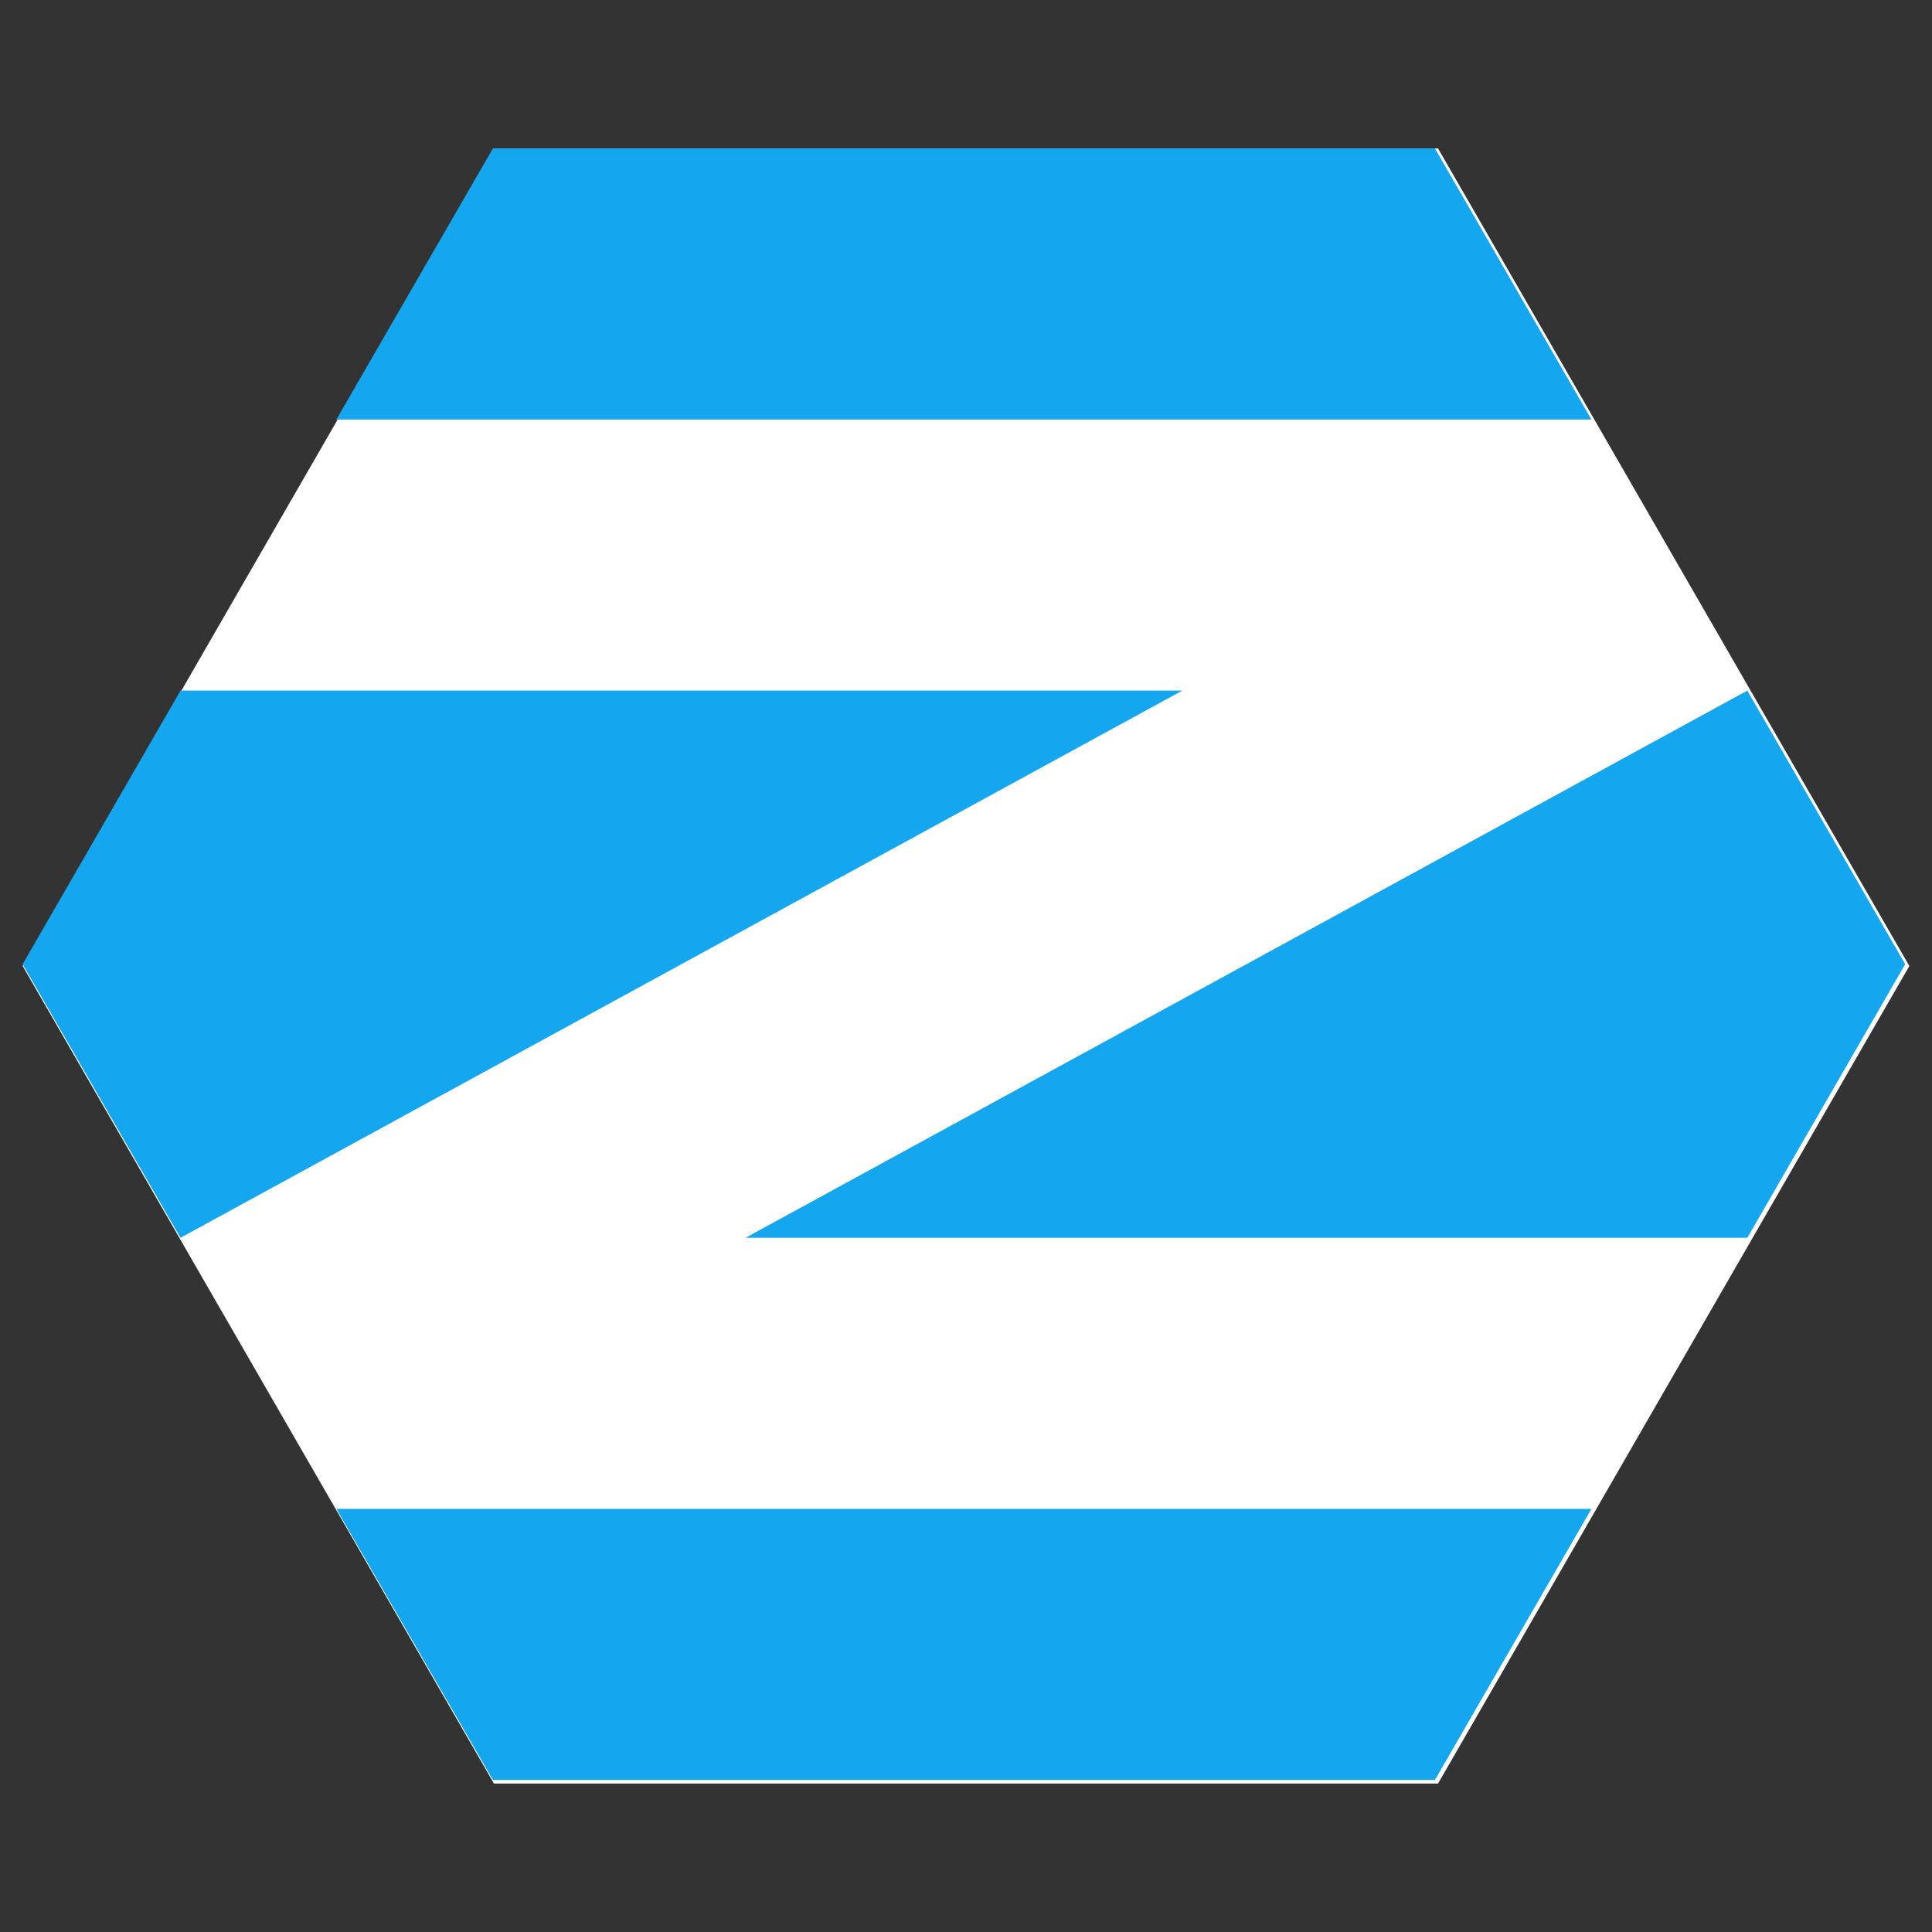
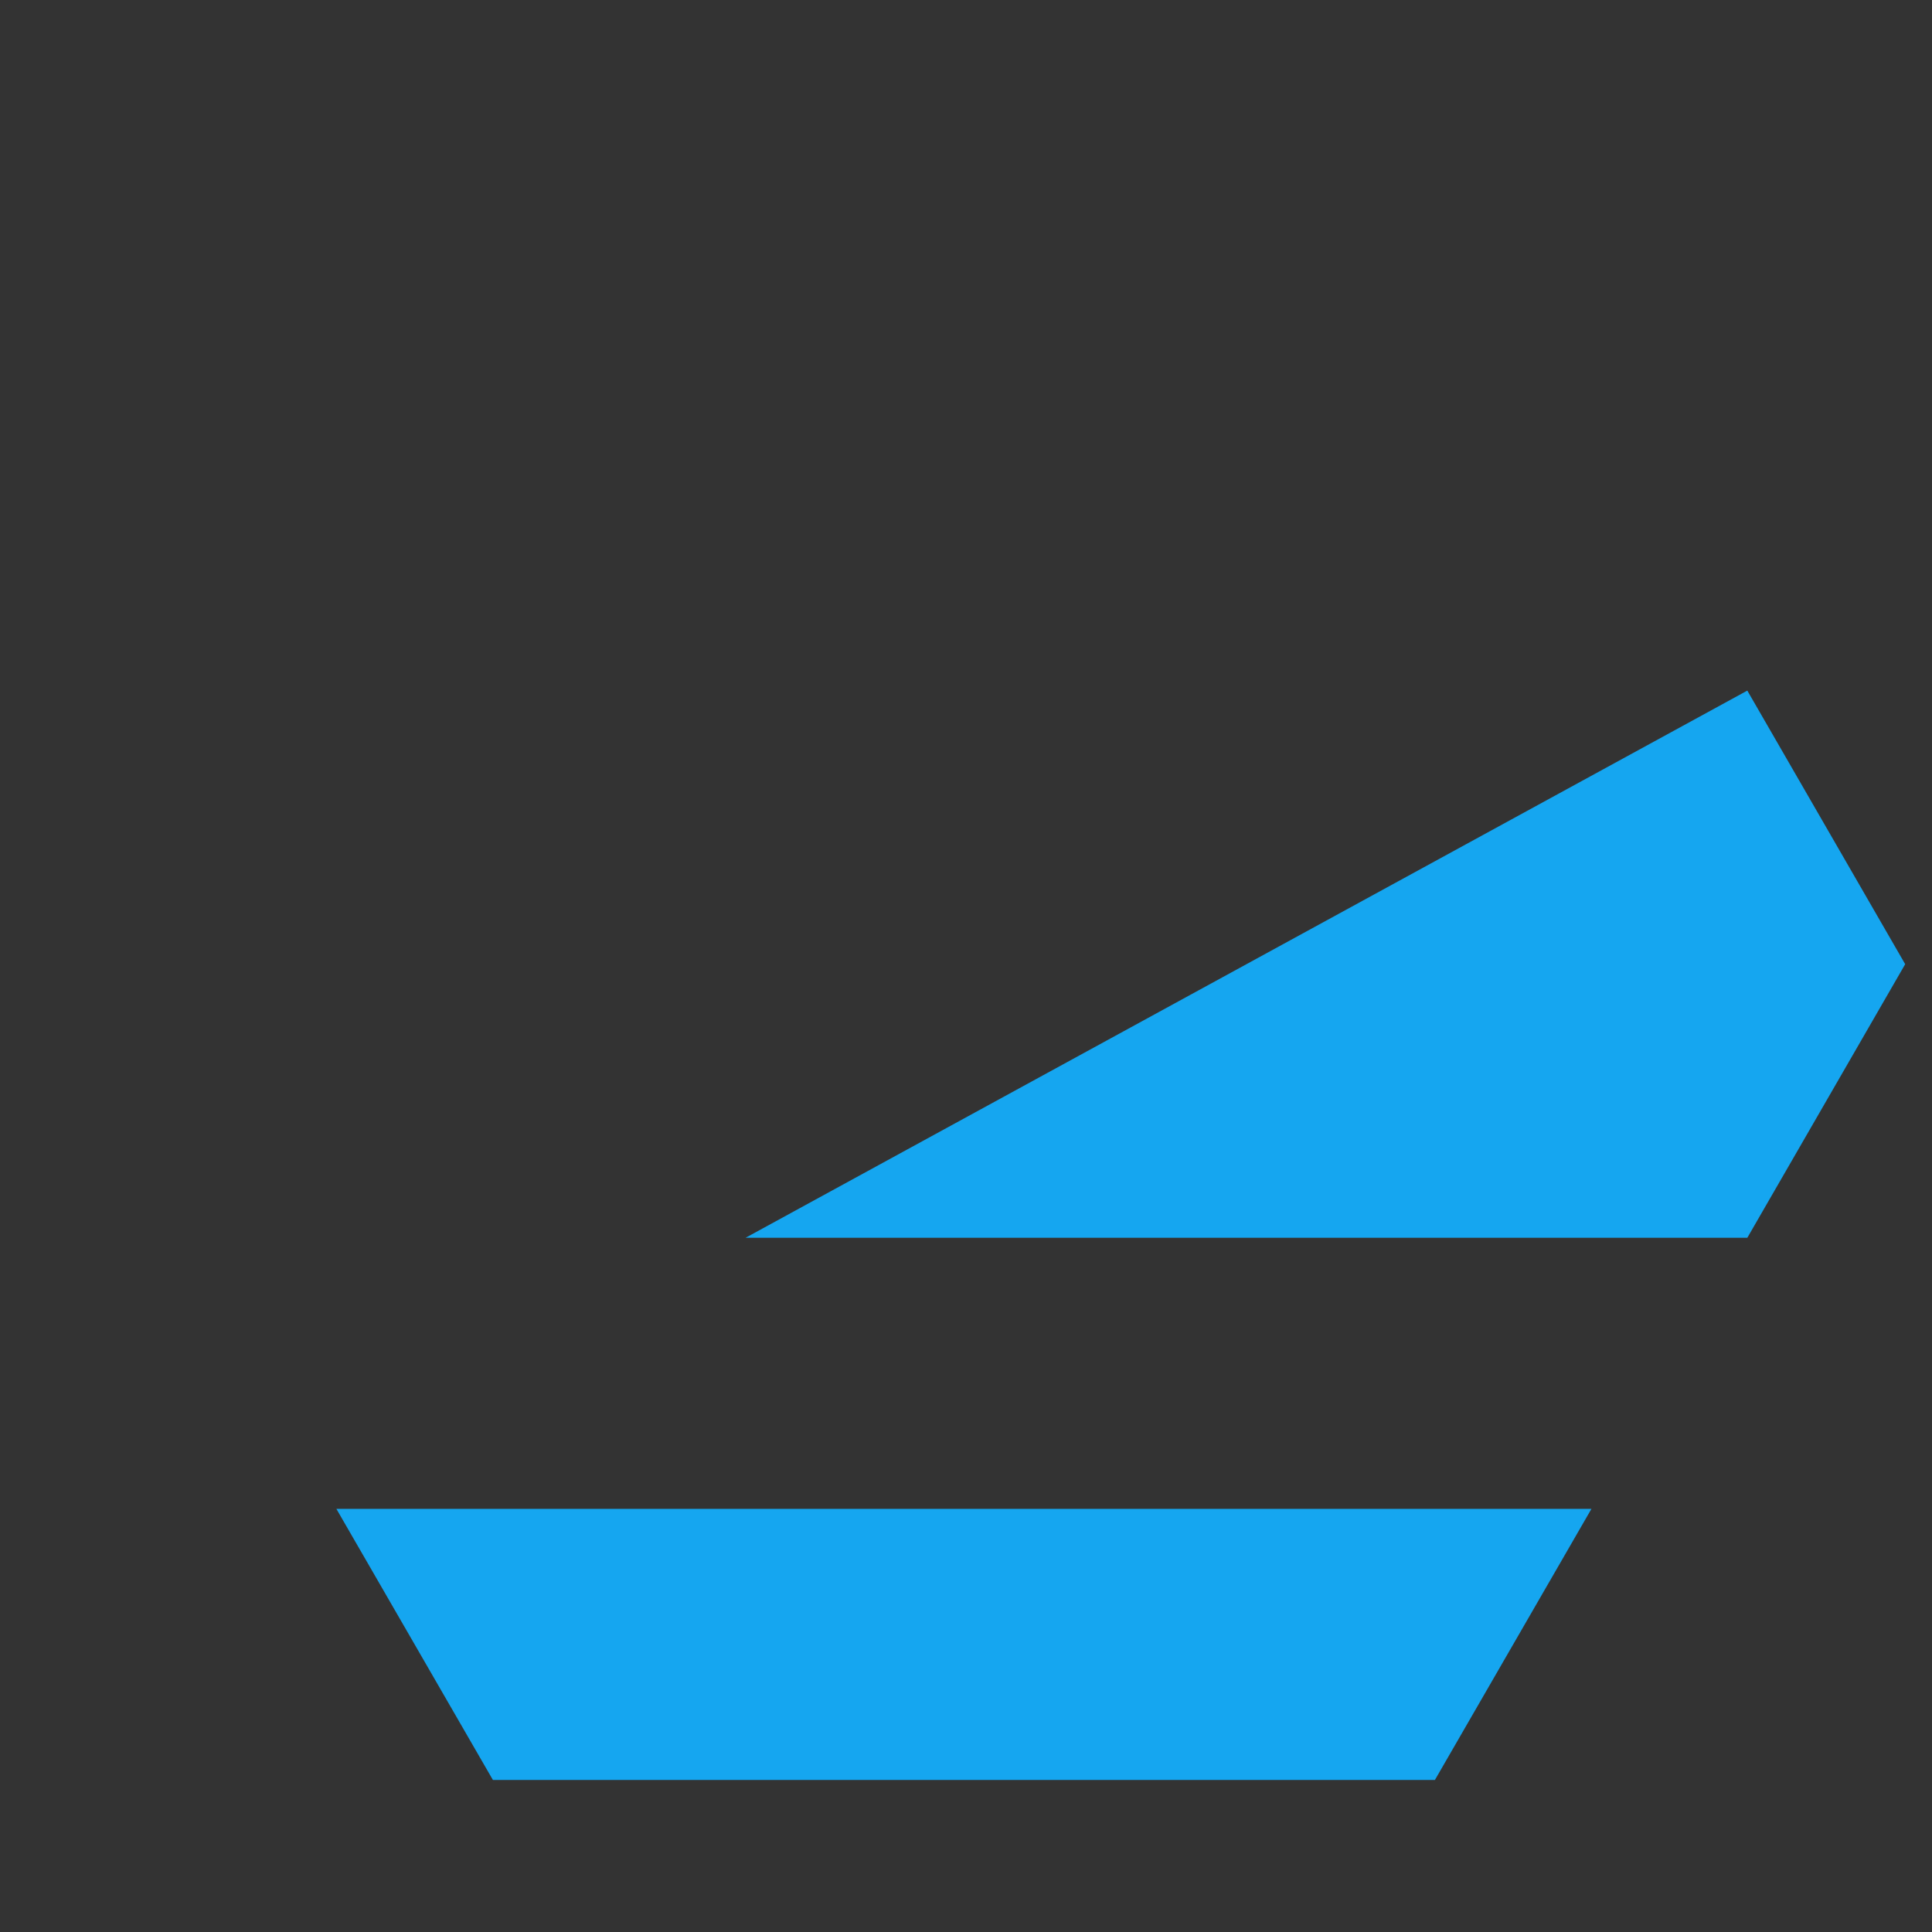
<svg xmlns="http://www.w3.org/2000/svg" xmlns:ns1="http://www.inkscape.org/namespaces/inkscape" xmlns:ns2="http://sodipodi.sourceforge.net/DTD/sodipodi-0.dtd" xmlns:xlink="http://www.w3.org/1999/xlink" width="512" height="512" viewBox="0 0 135.467 135.467" version="1.1" id="svg1" ns1:version="1.4.2 (1:1.4.2+202505120738+ebf0e940d0)" xml:space="preserve" ns2:docname="zorin.svg">
  <rect x="0" y="0" width="135.467" height="135.467" fill="#333333" stroke="none" />
  <ns2:namedview id="namedview1" pagecolor="#cccccc" bordercolor="#000000" borderopacity="1" ns1:showpageshadow="0" ns1:pageopacity="0" ns1:pagecheckerboard="true" ns1:deskcolor="#4d4d4d" ns1:document-units="px" labelstyle="default" ns1:zoom="1.1117597" ns1:cx="201.48239" ns1:cy="219.02215" ns1:window-width="1536" ns1:window-height="792" ns1:window-x="0" ns1:window-y="0" ns1:window-maximized="1" ns1:current-layer="layer1" />
  <defs id="defs1">
    <linearGradient id="paint0_linear_87_7474" x1="6.653" y1="8.173" x2="19.347" y2="21.64" gradientUnits="userSpaceOnUse" gradientTransform="matrix(6.615,0,0,6.615,-101.331,97.691)">
      <stop stop-color="#C7F994" id="stop6" />
      <stop offset="1" stop-color="#87CF3E" id="stop7" />
    </linearGradient>
    <linearGradient id="paint1_linear_87_7474" x1="9.245" y1="24.612" x2="17.154" y2="12.614" gradientUnits="userSpaceOnUse" gradientTransform="matrix(6.615,0,0,6.615,-101.331,97.691)">
      <stop stop-color="#3D3D3D" id="stop8" />
      <stop offset="1" stop-opacity="0.114" id="stop9" />
    </linearGradient>
    <filter style="color-interpolation-filters:sRGB" ns1:label="Invert" id="filter2834" x="0" y="0" width="1" height="1">
      <feColorMatrix values="1 0 0 0 0 0 1 0 0 0 0 0 1 0 0 -0.21 -0.72 -0.07 2 0 " result="fbSourceGraphic" id="feColorMatrix2832" />
      <feColorMatrix result="fbSourceGraphicAlpha" in="fbSourceGraphic" values="0 0 0 -1 0 0 0 0 -1 0 0 0 0 -1 0 0 0 0 1 0" id="feColorMatrix2836" />
      <feColorMatrix id="feColorMatrix2838" type="hueRotate" values="180" result="color1" in="fbSourceGraphic" />
      <feColorMatrix id="feColorMatrix2840" values="1 0 0 0 0 0 1 0 0 0 0 0 1 0 0 -0.21 -0.72 -0.07 2 0 " result="fbSourceGraphic" />
      <feColorMatrix result="fbSourceGraphicAlpha" in="fbSourceGraphic" values="0 0 0 -1 0 0 0 0 -1 0 0 0 0 -1 0 0 0 0 1 0" id="feColorMatrix2842" />
      <feColorMatrix id="feColorMatrix2844" values="-1 0 0 0 1 0 -1 0 0 1 0 0 -1 0 1 -0.21 -0.72 -0.07 2 0 " result="color2" in="fbSourceGraphic" />
    </filter>
    <linearGradient id="a" gradientUnits="userSpaceOnUse" x1="194.594" x2="313.271" y1="356.761" y2="238.084" gradientTransform="matrix(0.303,0,0,0.303,-13.124,151.186)">
      <stop offset="0" stop-color="#249eff" id="stop1" />
      <stop offset="1" stop-color="#2777ff" id="stop2" />
    </linearGradient>
    <filter id="filter3442" x="-0.048" y="-0.068" width="1.096" height="1.135">
      <feGaussianBlur id="feGaussianBlur3444" stdDeviation="2.343" ns1:collect="always" />
    </filter>
    <linearGradient x1="447.593" y1="883.361" x2="413.889" y2="910.635" id="linearGradient3380" xlink:href="#linearGradient3374" gradientUnits="userSpaceOnUse" gradientTransform="translate(-322.857,-811.429)" />
    <linearGradient id="linearGradient3374">
      <stop id="stop3376" style="stop-color:#ffffff;stop-opacity:0.437" offset="0" />
      <stop id="stop3378" style="stop-color:#ffffff;stop-opacity:0" offset="1" />
    </linearGradient>
    <filter id="filter3478" x="-0.093" y="-0.071" width="1.185" height="1.143">
      <feGaussianBlur id="feGaussianBlur3480" stdDeviation="3.472" ns1:collect="always" />
    </filter>
    <filter id="filter10933" color-interpolation-filters="sRGB" x="-0.062" y="-0.036" width="1.123" height="1.073">
      <feGaussianBlur id="feGaussianBlur10935" stdDeviation="1.301" />
    </filter>
    <radialGradient id="radialGradient2896" gradientUnits="userSpaceOnUse" cy="8.316" cx="11.947" gradientTransform="matrix(0.19,-2.844,0.972,0.065,1.603,66.548)" r="28.634">
      <stop id="stop3849" stop-opacity="0.992" stop-color="#f1f1f1" offset="0" />
      <stop id="stop3851" stop-opacity="0.984" stop-color="#cfcfcf" offset="1" />
    </radialGradient>
    <radialGradient id="radialGradient2898" gradientUnits="userSpaceOnUse" cy="-119.36" cx="73.077" gradientTransform="matrix(-1.098,0.294,-0.866,-3.233,49.934,-352.624)" r="64.761">
      <stop id="stop2975" stop-opacity="0.992" stop-color="#f1f1f1" offset="0" />
      <stop id="stop2977" stop-color="#cfcfcf" offset="1" />
    </radialGradient>
    <radialGradient id="radialGradient2900" gradientUnits="userSpaceOnUse" cy="-92.025" cx="89.905" gradientTransform="matrix(1.108,-0.297,0.495,1.846,35.839,324.943)" r="52.051">
      <stop id="stop3841" stop-color="#c10112" offset="0" />
      <stop id="stop3843" stop-color="#5e0513" offset="1" />
    </radialGradient>
    <radialGradient id="radialGradient2902" gradientUnits="userSpaceOnUse" cy="27.659" cx="130.88" gradientTransform="matrix(2.559,0,3.3150639e-6,4.514,-204.06,138.519)" r="13.818">
      <stop id="stop3857" stop-color="#cfcfcf" offset="0" />
      <stop id="stop3859" stop-color="#c1c1c1" offset="1" />
    </radialGradient>
  </defs>
  <g ns1:label="Réteg 1" ns1:groupmode="layer" id="layer1" transform="translate(0,-161.533)">
-     <path style="opacity:1;fill:#ffffff;fill-opacity:1;stroke:none;stroke-width:0.265;stroke-linecap:round" d="M 34.634,171.94 1.587,229.267 34.634,286.593 h 66.197 l 33.048,-57.327 -33.048,-57.326 z" id="path104" />
    <g id="g4155" style="fill:#15a6f0;fill-opacity:1;stroke-width:1.5" transform="matrix(0.176,0,0,0.176,1.587,171.94)">
      <path style="fill:#15a6f0;fill-opacity:1;stroke:none;stroke-width:1.5" d="m 125,542 62.353,108 H 562.643 L 625,542 Z" id="path3795" ns1:connector-curvature="0" />
      <path style="fill:#15a6f0;fill-opacity:1;stroke:none;stroke-width:1.5" d="M 750,324.998 687.103,434 H 288 L 687.103,216 Z" id="path3803" ns1:connector-curvature="0" />
-       <path ns1:connector-curvature="0" id="path3801" d="M 0,325.002 62.897,216 H 462 L 62.897,434 Z" style="fill:#15a6f0;fill-opacity:1;stroke:none;stroke-width:1.5" />
-       <path ns1:connector-curvature="0" id="path3025" d="M 125,108 187.353,0 H 562.643 L 625,108 Z" style="fill:#15a6f0;fill-opacity:1;stroke:none;stroke-width:1.5" />
    </g>
  </g>
  <style id="style1">.st0{fill:red}</style>
</svg>